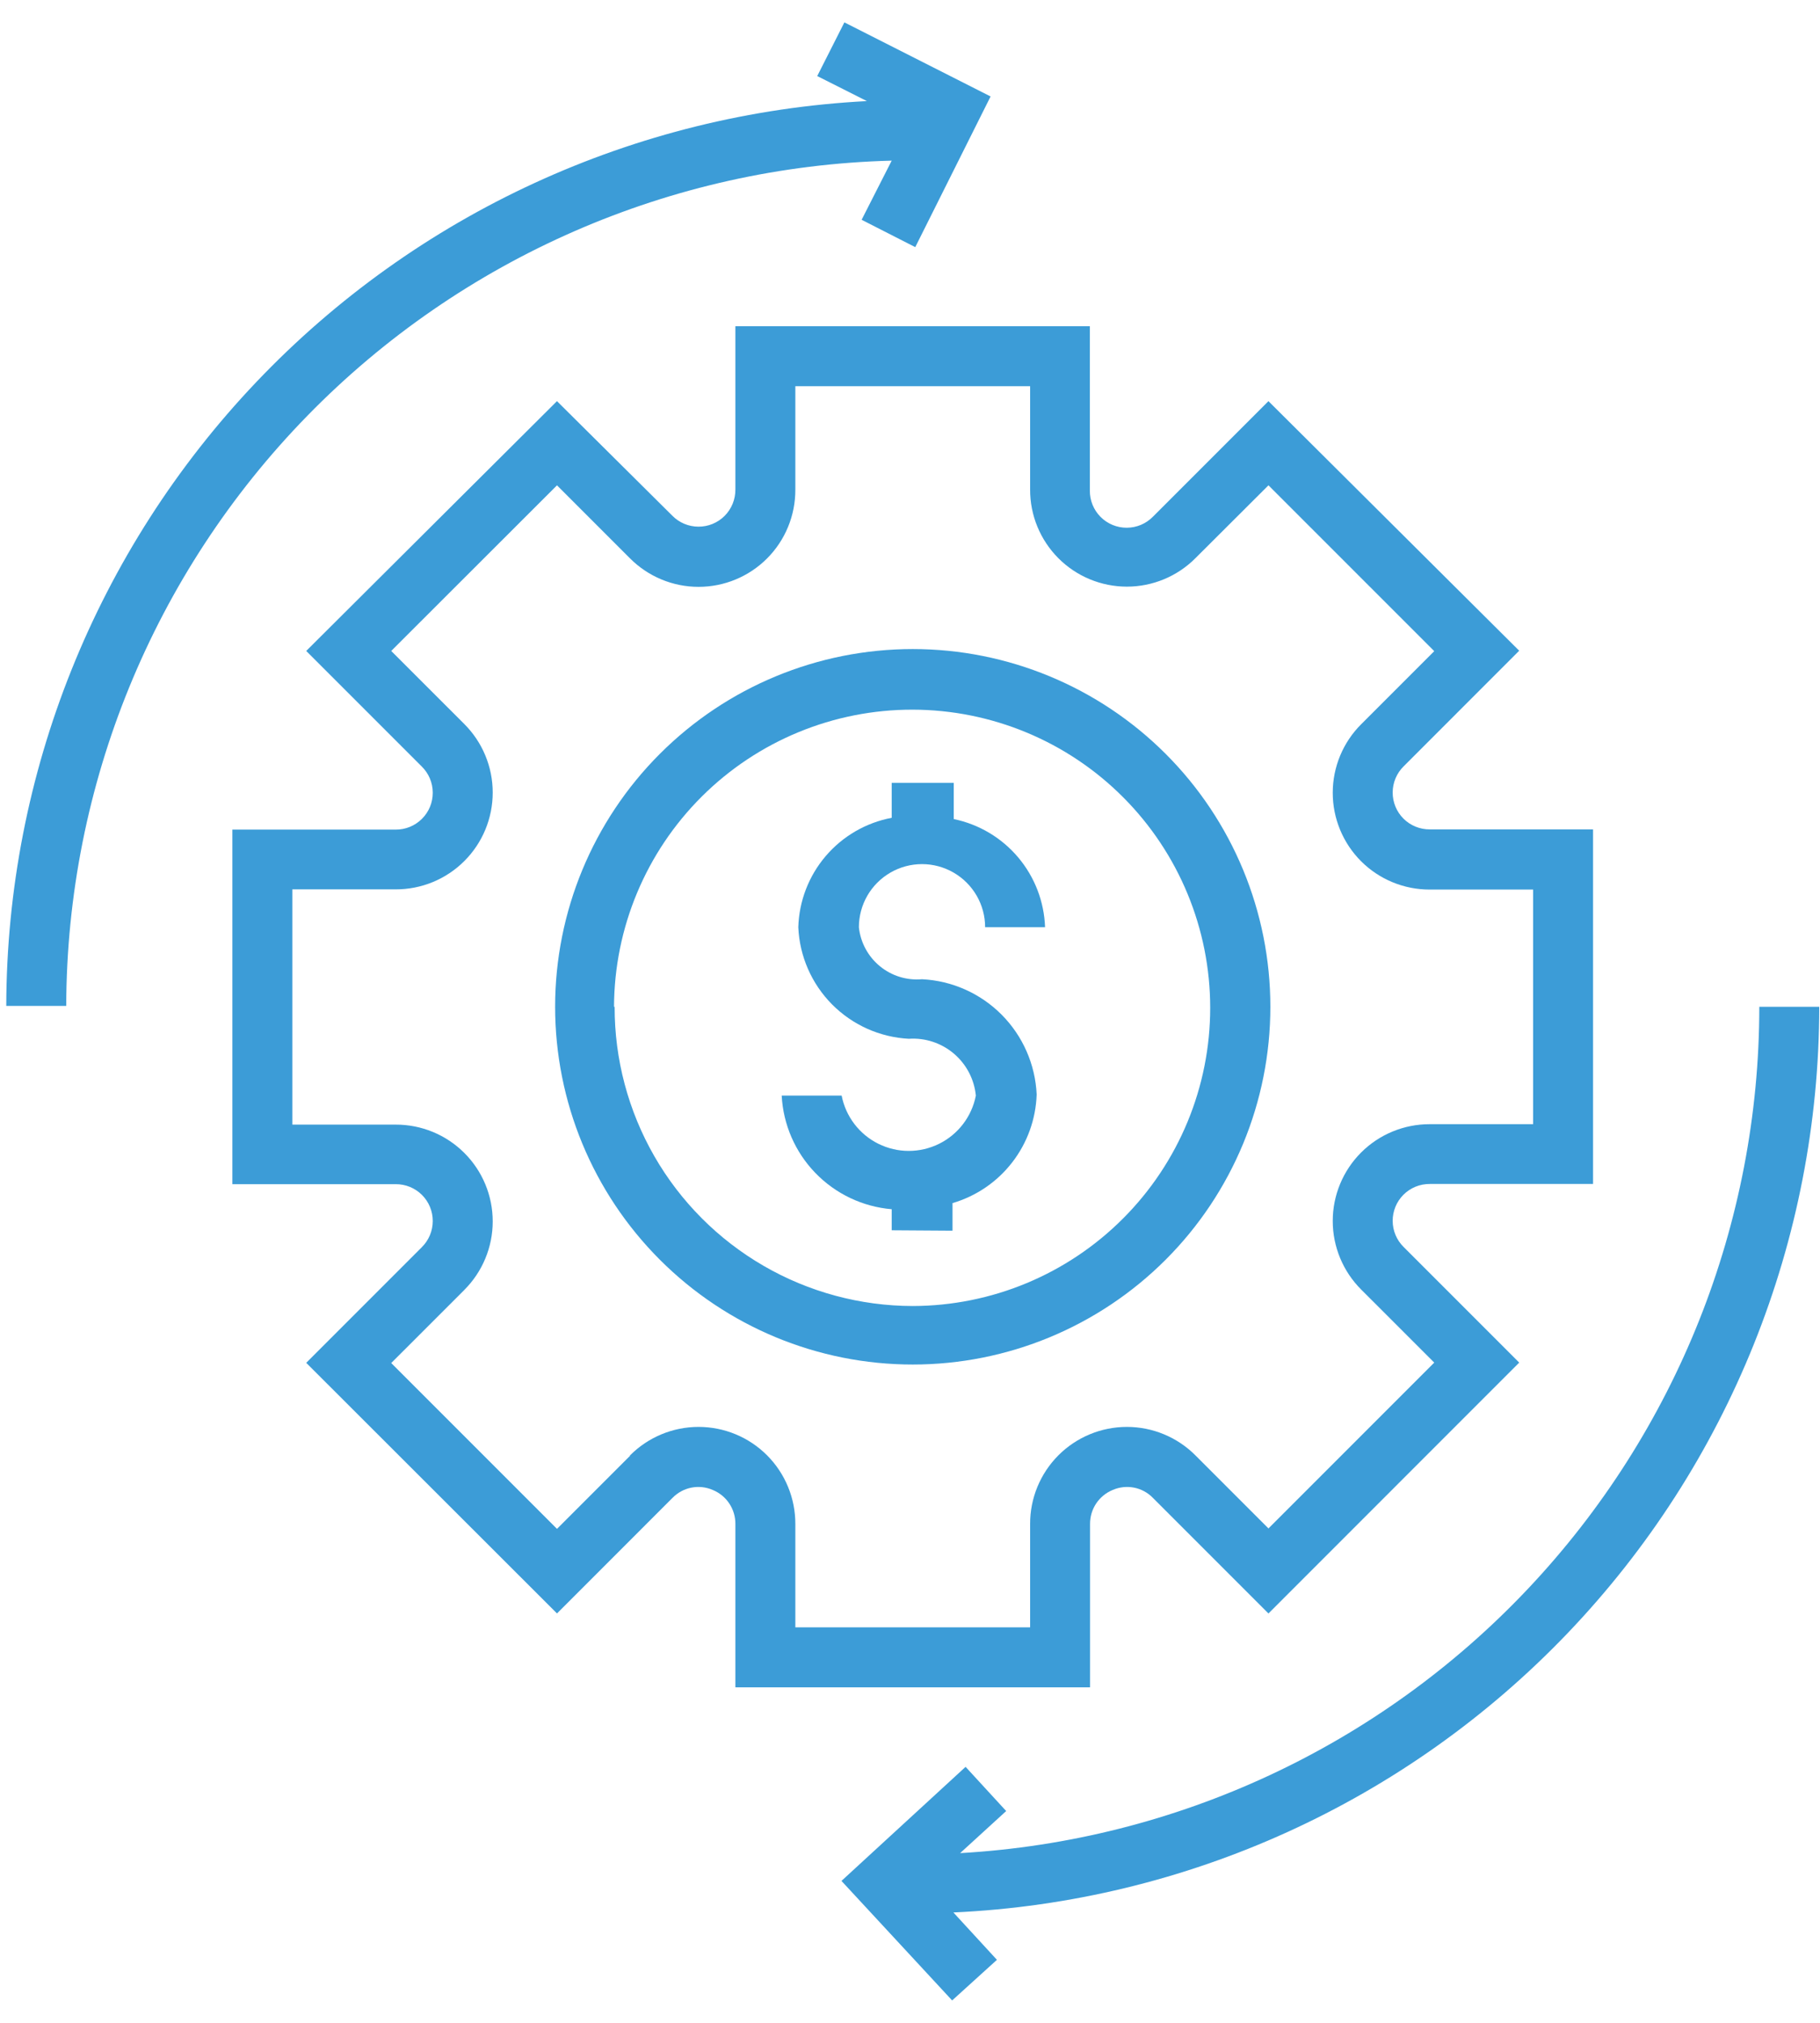
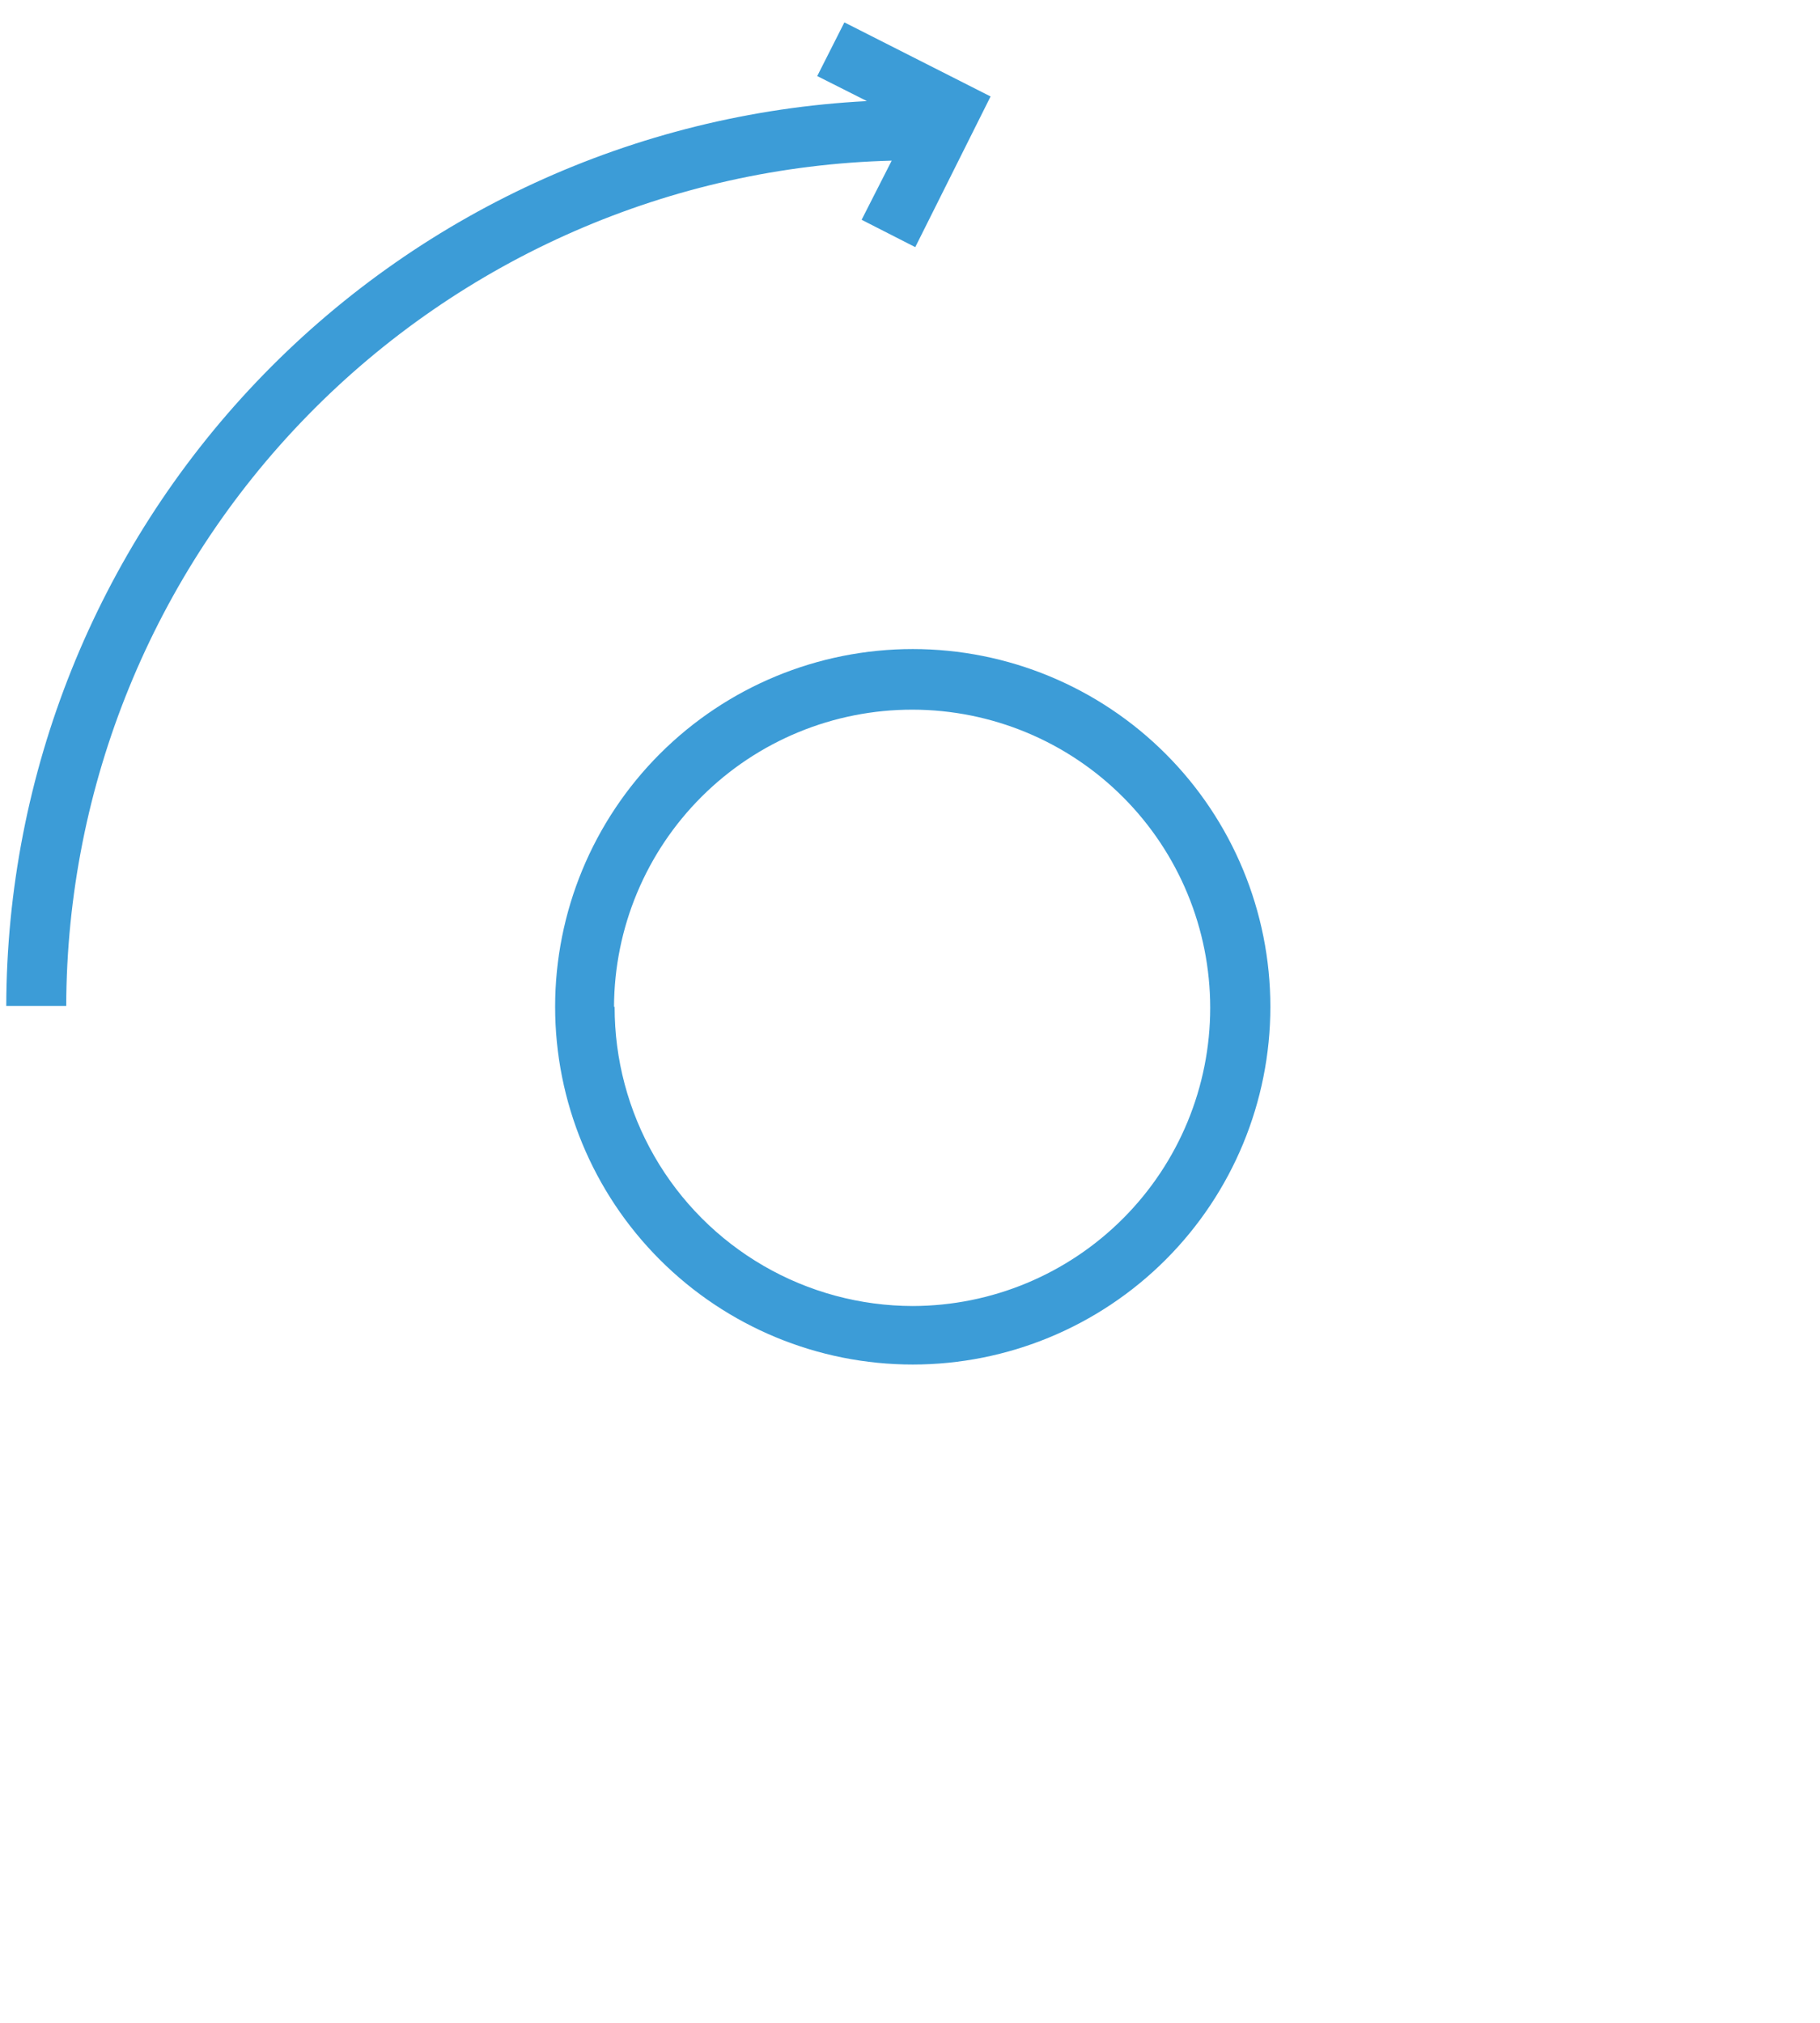
<svg xmlns="http://www.w3.org/2000/svg" width="72" height="80" viewBox="0 0 72 80" fill="none">
-   <path d="M43.123 66.731V60.273C43.121 59.984 43.205 59.7 43.365 59.46C43.526 59.22 43.755 59.033 44.022 58.924C44.288 58.809 44.582 58.778 44.867 58.834C45.151 58.891 45.41 59.032 45.612 59.241L50.181 63.81L60.101 53.889L55.532 49.32C55.254 49.048 55.096 48.675 55.095 48.286C55.093 47.897 55.247 47.523 55.523 47.248C55.8 46.973 56.174 46.821 56.564 46.824H63.022L63.022 32.801H56.564C56.174 32.804 55.8 32.652 55.523 32.377C55.247 32.102 55.093 31.728 55.095 31.339C55.096 30.949 55.254 30.577 55.532 30.304L60.1 25.735L50.18 15.865L45.611 20.434H45.611C45.339 20.712 44.966 20.87 44.577 20.871C44.187 20.873 43.813 20.718 43.538 20.442C43.264 20.166 43.111 19.792 43.115 19.402V12.903H29.092V19.36C29.095 19.75 28.942 20.125 28.668 20.401C28.393 20.677 28.019 20.831 27.63 20.829C27.24 20.828 26.867 20.671 26.595 20.393L22.034 15.865L12.114 25.744L16.683 30.312H16.683C16.961 30.585 17.119 30.957 17.12 31.347C17.122 31.737 16.968 32.111 16.691 32.385C16.415 32.66 16.041 32.813 15.651 32.809H9.193V46.832H15.652H15.651C16.041 46.829 16.415 46.981 16.692 47.256C16.968 47.531 17.122 47.905 17.12 48.294C17.119 48.684 16.961 49.056 16.683 49.329L12.114 53.898L22.035 63.809L26.603 59.24H26.604C26.805 59.032 27.065 58.891 27.349 58.834C27.633 58.778 27.928 58.809 28.193 58.924C28.461 59.033 28.69 59.219 28.85 59.46C29.01 59.7 29.095 59.983 29.092 60.272V66.731L43.123 66.731ZM24.923 57.576L22.035 60.464L15.477 53.906L18.365 51.019V51.018C19.086 50.3 19.492 49.325 19.492 48.307C19.493 47.289 19.088 46.313 18.367 45.595C17.647 44.876 16.67 44.474 15.652 44.477H11.566V35.173H15.652H15.652C16.67 35.176 17.647 34.774 18.367 34.055C19.088 33.337 19.493 32.361 19.492 31.343C19.492 30.325 19.086 29.35 18.365 28.631L15.477 25.744L22.035 19.194L24.923 22.082C25.641 22.803 26.617 23.209 27.634 23.209C28.652 23.21 29.628 22.805 30.347 22.084C31.065 21.364 31.467 20.387 31.464 19.369V15.274H40.752V19.361C40.748 20.378 41.151 21.355 41.869 22.076C42.588 22.797 43.564 23.201 44.581 23.201C45.599 23.201 46.575 22.795 47.293 22.074L50.181 19.194L56.739 25.752L53.851 28.64C53.13 29.358 52.724 30.334 52.724 31.351C52.723 32.369 53.128 33.345 53.848 34.064C54.569 34.782 55.546 35.184 56.564 35.181H60.65L60.65 44.46H56.564C55.546 44.457 54.569 44.859 53.848 45.578C53.128 46.297 52.723 47.273 52.724 48.29C52.724 49.308 53.13 50.283 53.851 51.002L56.739 53.889L50.181 60.447L47.293 57.559C46.575 56.838 45.599 56.432 44.581 56.432C43.564 56.432 42.588 56.836 41.869 57.557C41.151 58.278 40.748 59.255 40.752 60.273V64.359L31.464 64.359V60.273C31.467 59.255 31.065 58.278 30.347 57.557C29.628 56.836 28.652 56.432 27.634 56.432C26.617 56.432 25.641 56.838 24.923 57.559L24.923 57.576Z" fill="#3C9CD7" />
  <path d="M50.256 39.817C50.256 36.065 48.766 32.466 46.113 29.813C43.459 27.16 39.861 25.669 36.109 25.669C32.356 25.669 28.758 27.16 26.105 29.813C23.451 32.466 21.961 36.065 21.961 39.817C21.961 43.569 23.451 47.167 26.105 49.821C28.758 52.474 32.356 53.965 36.109 53.965C39.861 53.965 43.459 52.474 46.113 49.821C48.766 47.168 50.256 43.569 50.256 39.817ZM24.291 39.817C24.302 36.693 25.552 33.702 27.767 31.498C29.981 29.295 32.979 28.061 36.103 28.066C39.226 28.071 42.221 29.315 44.428 31.526C46.635 33.736 47.875 36.732 47.876 39.855C47.877 42.979 46.638 45.976 44.431 48.187C42.225 50.399 39.232 51.645 36.108 51.651C34.034 51.648 31.997 51.099 30.203 50.059C28.409 49.019 26.92 47.525 25.886 45.727C24.853 43.929 24.311 41.891 24.315 39.817L24.291 39.817Z" fill="#3C9CD7" />
-   <path d="M37.682 48.671V47.581C38.618 47.307 39.444 46.744 40.041 45.973C40.639 45.202 40.978 44.262 41.011 43.287C40.958 42.099 40.464 40.973 39.625 40.129C38.786 39.286 37.663 38.785 36.475 38.727C35.872 38.78 35.273 38.595 34.806 38.21C34.339 37.825 34.041 37.273 33.978 36.671C33.978 35.779 34.454 34.955 35.227 34.509C35.999 34.063 36.951 34.063 37.723 34.509C38.496 34.955 38.972 35.779 38.972 36.671H41.343C41.308 35.656 40.933 34.683 40.278 33.907C39.623 33.131 38.726 32.598 37.731 32.393V30.962H35.276V32.343C34.259 32.535 33.338 33.069 32.666 33.856C31.994 34.643 31.611 35.636 31.581 36.671C31.631 37.818 32.107 38.905 32.914 39.72C33.722 40.535 34.804 41.021 35.95 41.082C36.598 41.038 37.238 41.247 37.733 41.667C38.229 42.086 38.542 42.683 38.605 43.329C38.444 44.157 37.906 44.862 37.15 45.236C36.394 45.61 35.507 45.61 34.751 45.236C33.995 44.862 33.457 44.157 33.296 43.329H30.924C30.984 44.477 31.458 45.565 32.258 46.391C33.058 47.217 34.13 47.726 35.276 47.823V48.655L37.682 48.671Z" fill="#3C9CD7" />
-   <path d="M35.276 6.353L34.086 8.692L36.208 9.774L39.188 3.815L33.404 0.885L32.33 3.008L34.294 3.998V3.998C25.118 4.475 16.474 8.451 10.141 15.108C3.808 21.765 0.267 30.596 0.248 39.783H2.62C2.641 31.057 6.064 22.682 12.162 16.44C18.26 10.197 26.552 6.579 35.276 6.353Z" fill="#3C9CD7" />
-   <path d="M71.971 39.817H69.599C69.598 48.377 66.323 56.614 60.444 62.837C54.566 69.061 46.53 72.8 37.983 73.288L39.805 71.624L38.199 69.876L33.289 74.387L37.667 79.114L39.439 77.508L37.717 75.635C46.936 75.214 55.639 71.257 62.018 64.587C68.397 57.917 71.961 49.046 71.971 39.817Z" fill="#3C9CD7" />
+   <path d="M35.276 6.353L34.086 8.692L36.208 9.774L39.188 3.815L33.404 0.885L32.33 3.008L34.294 3.998V3.998C25.118 4.475 16.474 8.451 10.141 15.108C3.808 21.765 0.267 30.596 0.248 39.783H2.62C2.641 31.057 6.064 22.682 12.162 16.44C18.26 10.197 26.552 6.579 35.276 6.353" fill="#3C9CD7" />
</svg>